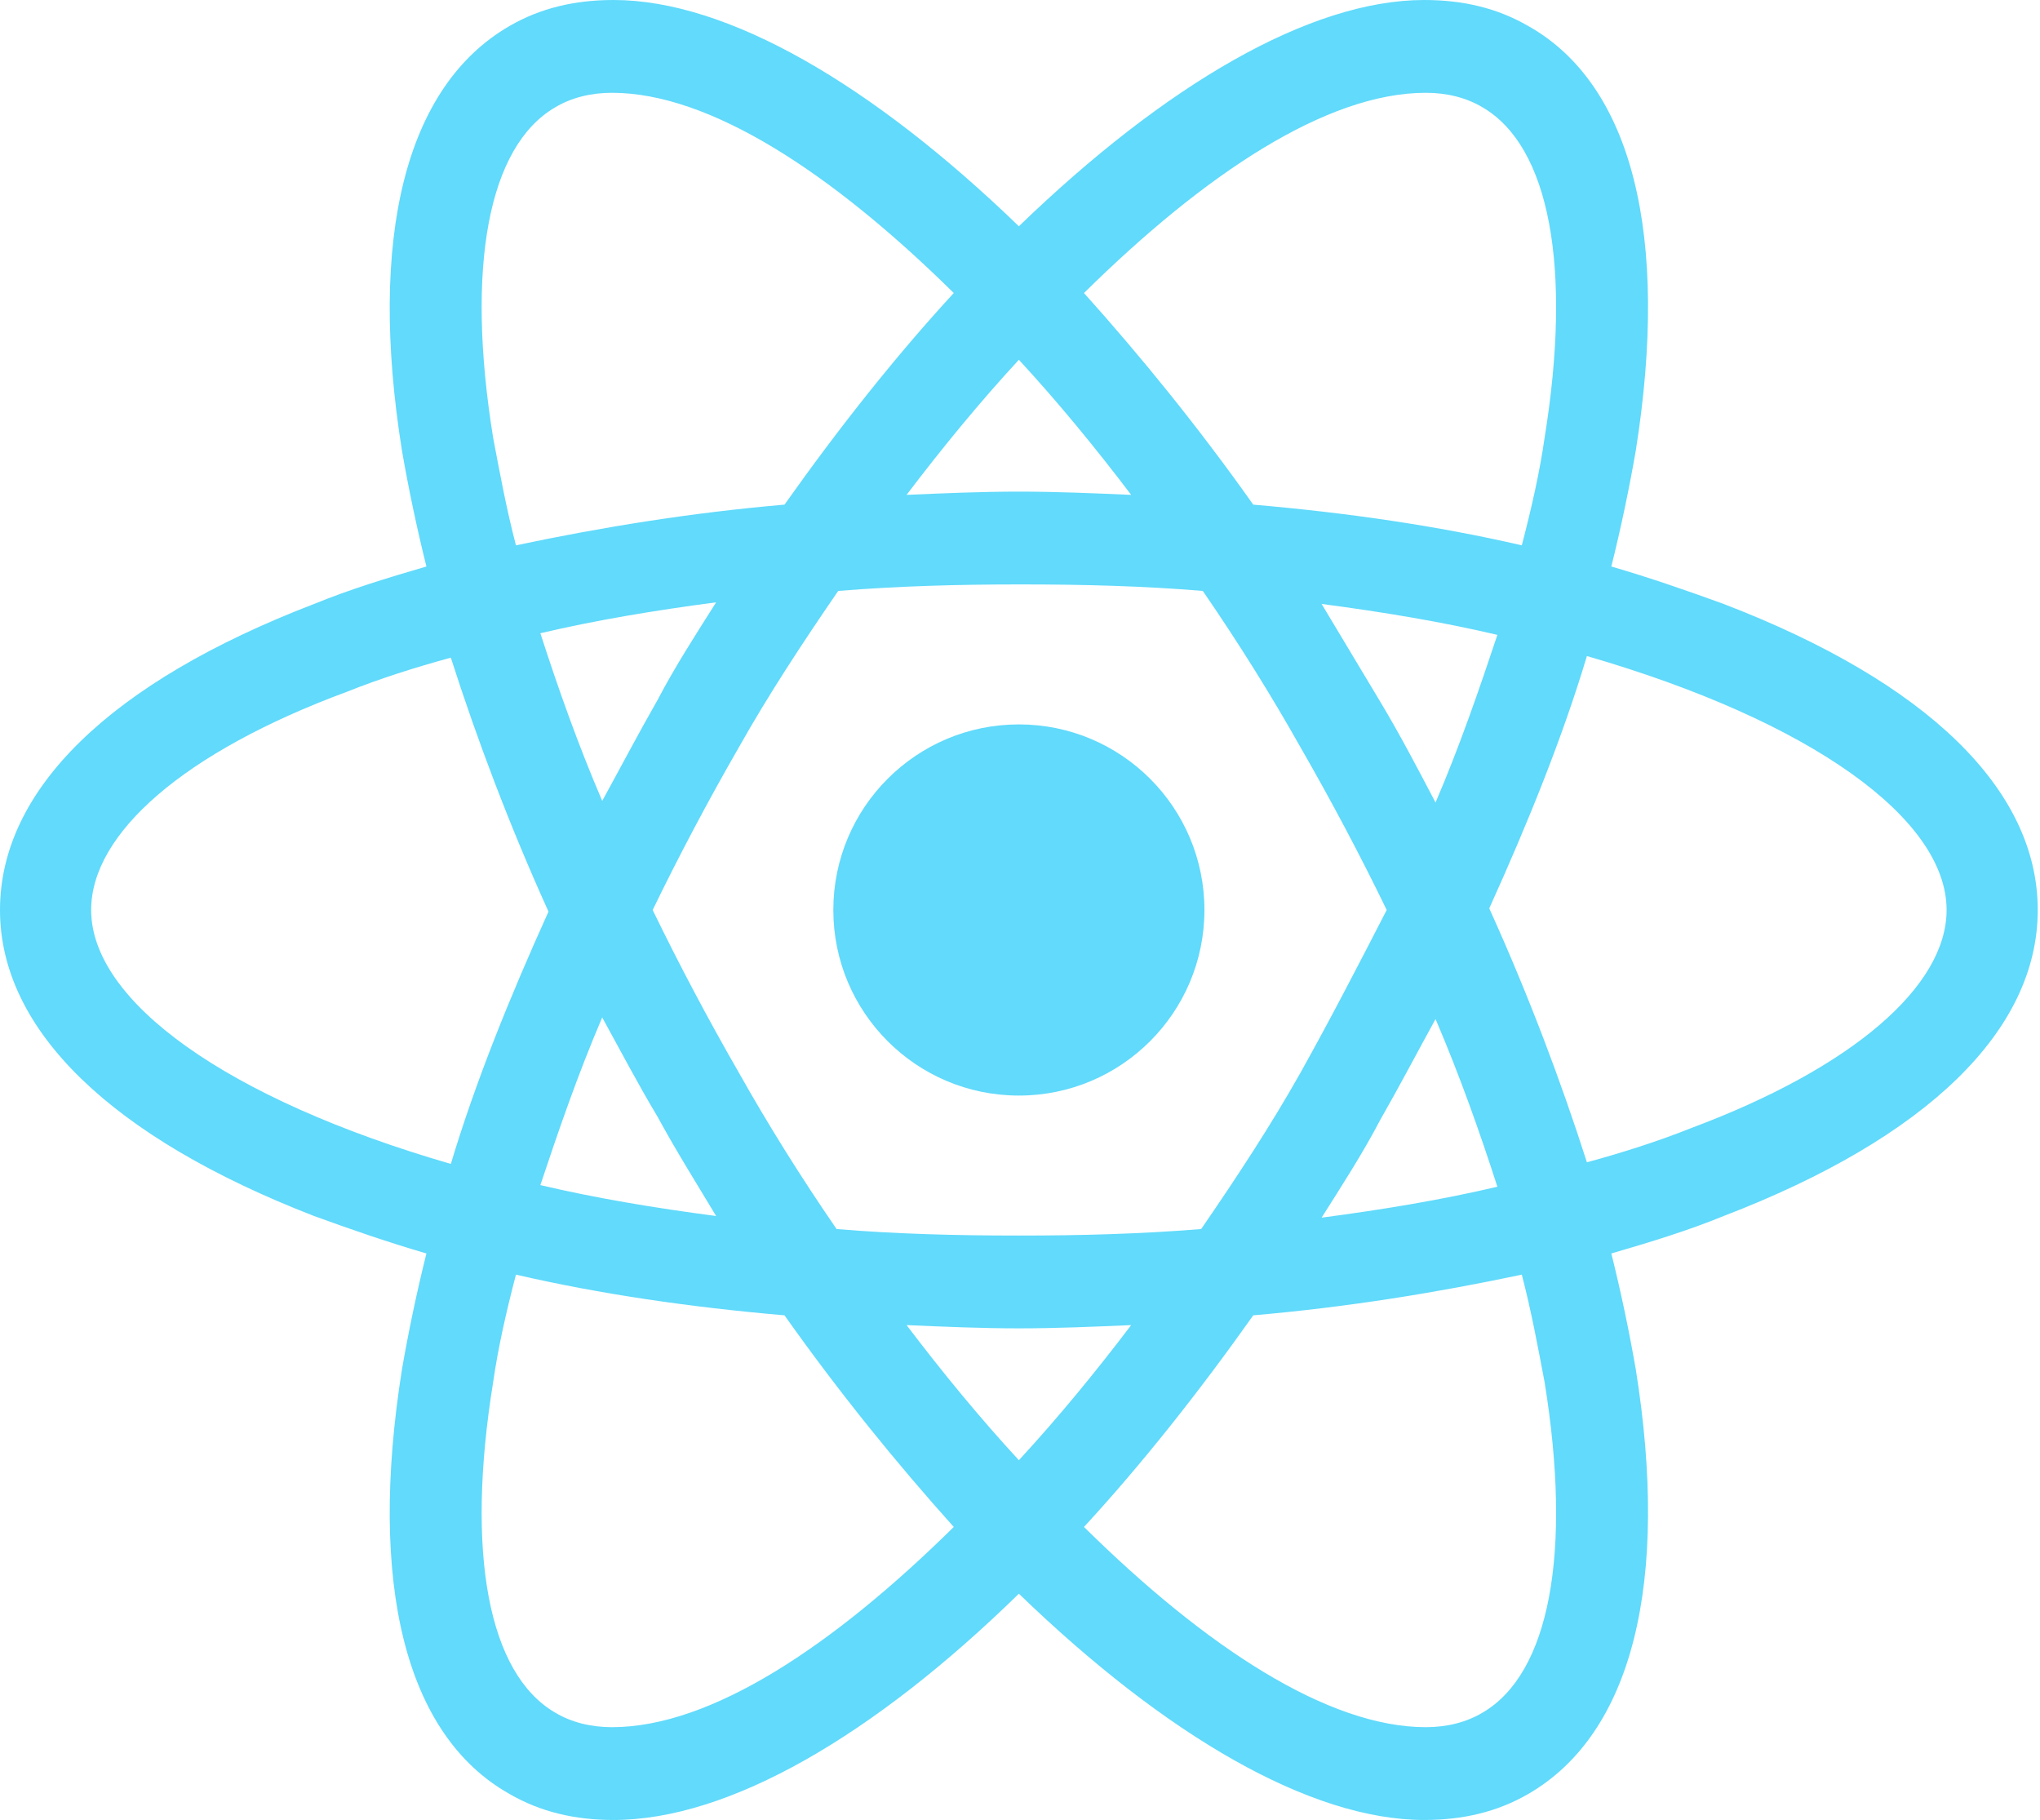
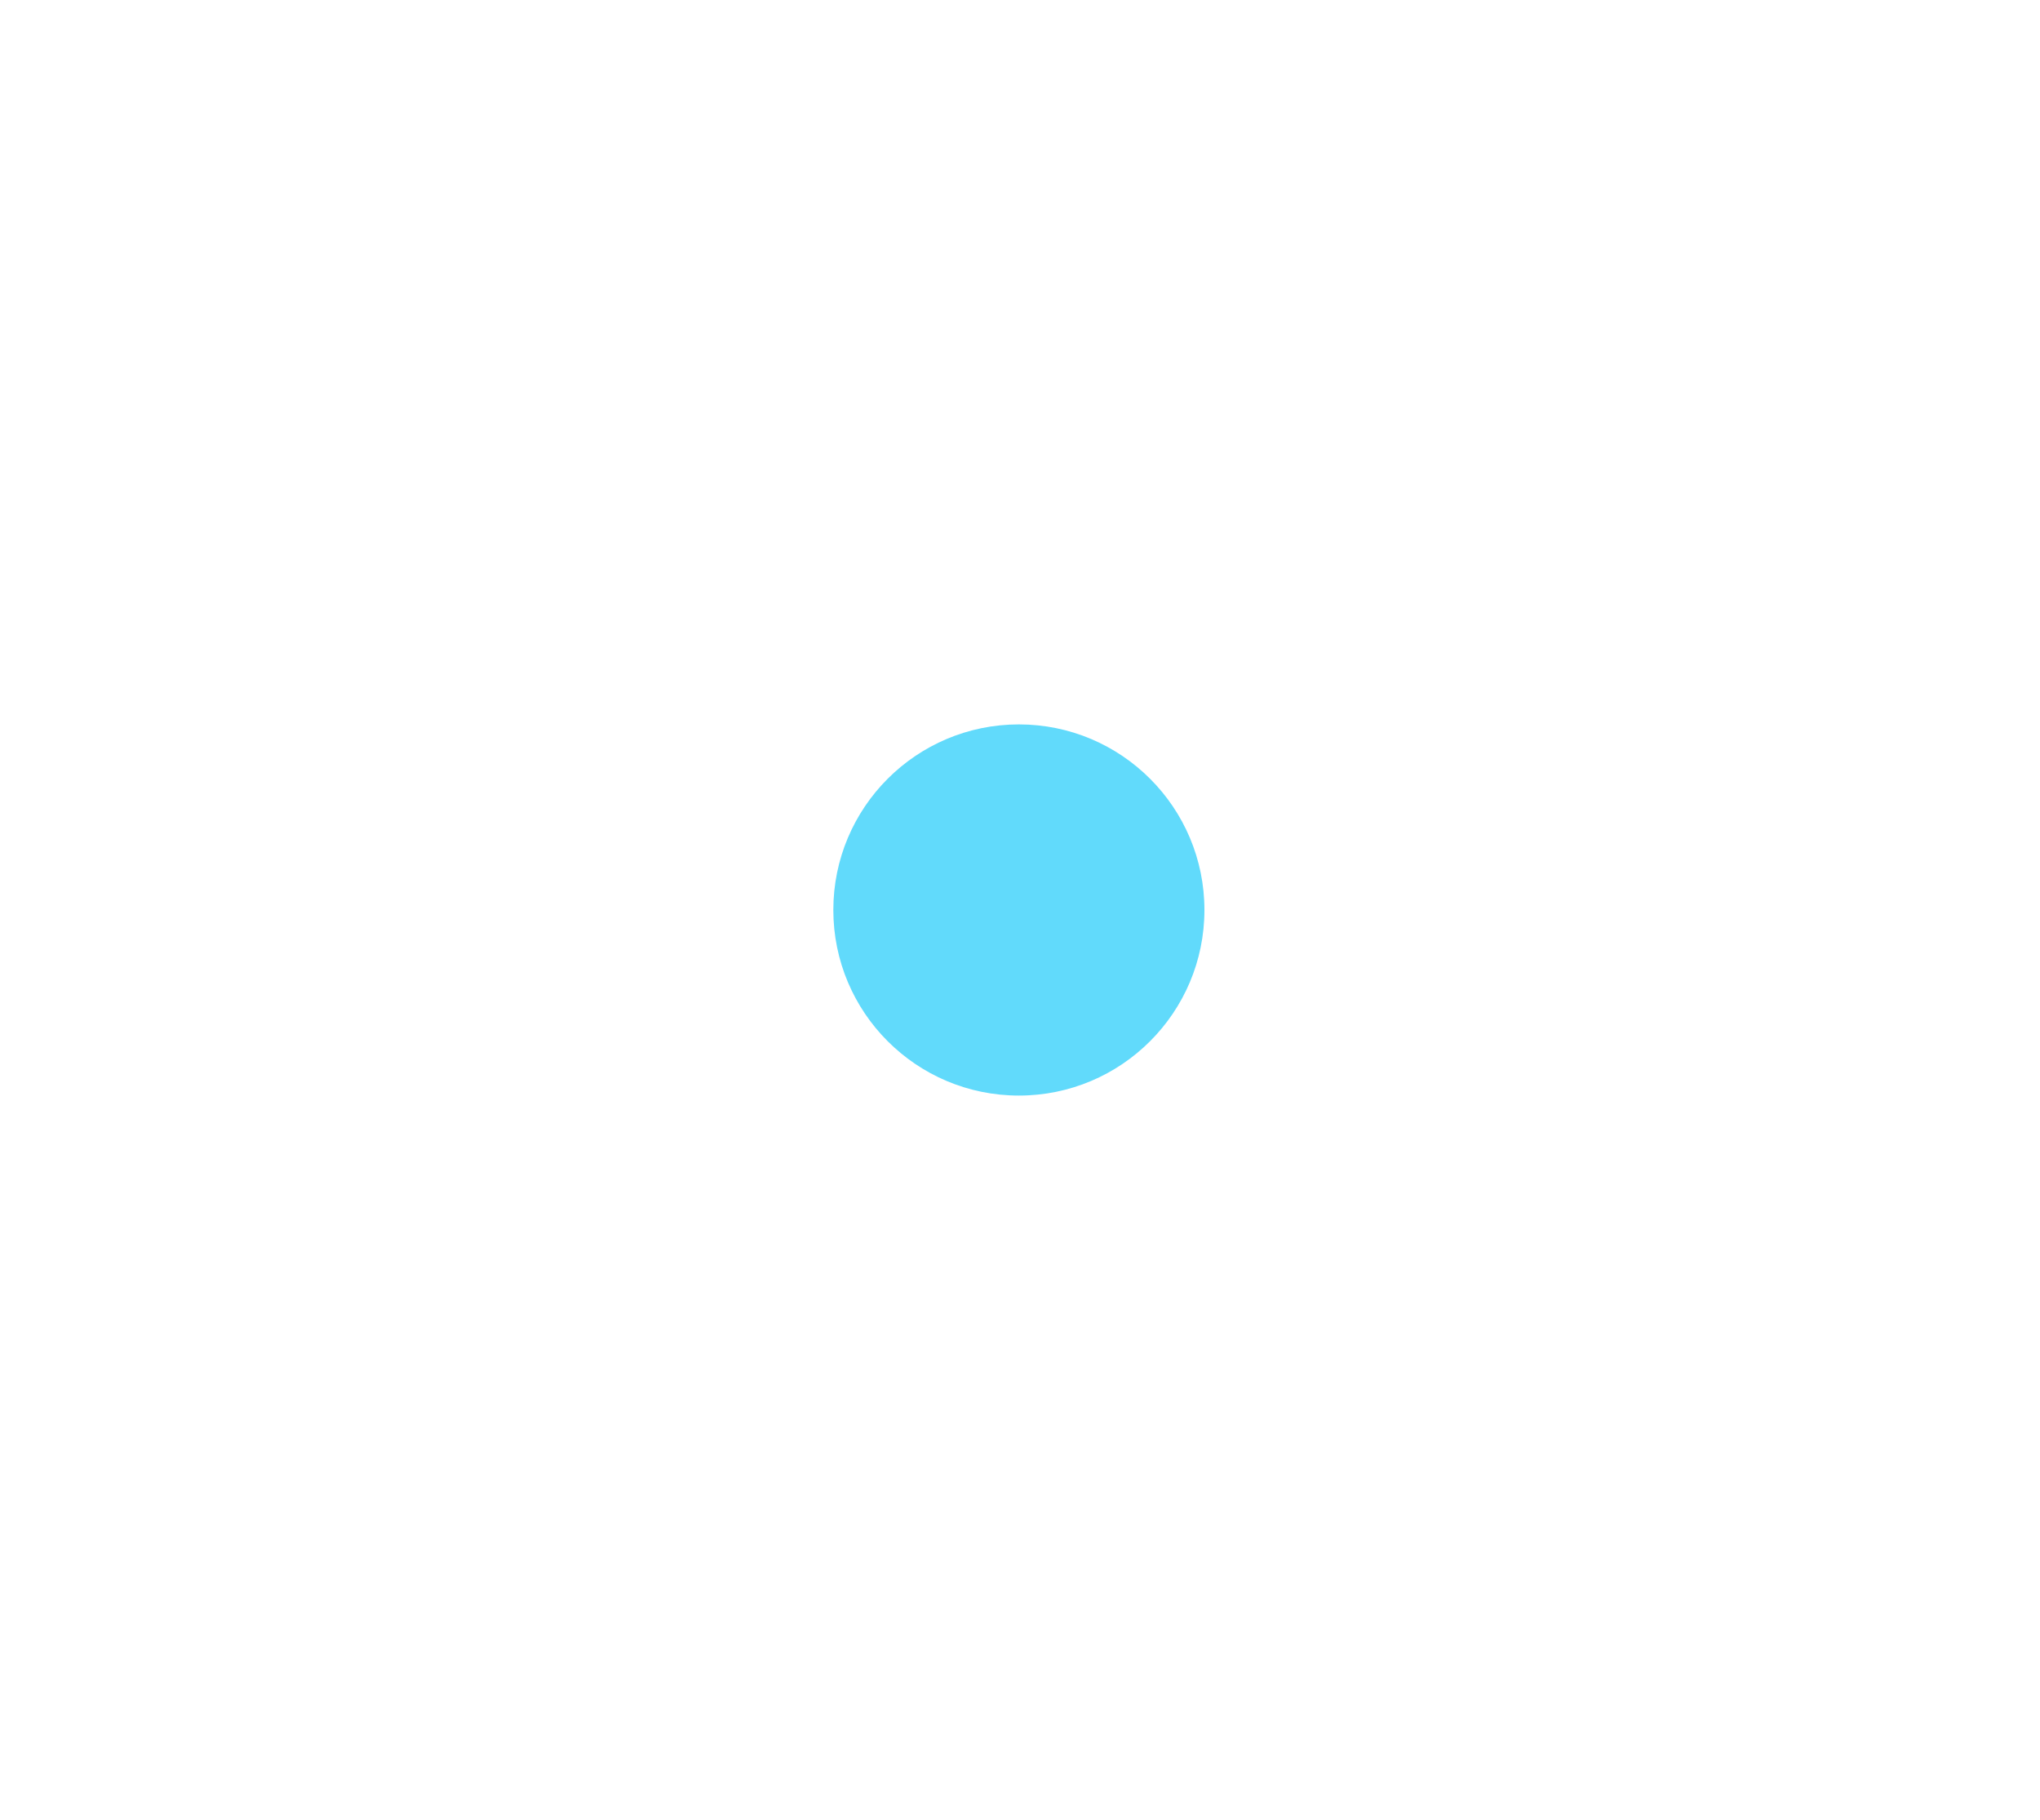
<svg xmlns="http://www.w3.org/2000/svg" width="287" height="256" viewBox="0 0 287 256" fill="none">
  <path d="M143.342 154.104C157.759 154.104 169.446 142.417 169.446 128C169.446 113.584 157.759 101.896 143.342 101.896C128.925 101.896 117.238 113.584 117.238 128C117.238 142.417 128.925 154.104 143.342 154.104Z" fill="#61DAFB" />
-   <path d="M242.49 84.952C237.453 83.12 232.186 81.288 226.691 79.685C228.064 74.19 229.209 68.694 230.125 63.428C234.934 33.202 229.667 11.907 215.013 3.664C210.662 1.145 205.853 0 200.358 0C184.329 0 163.95 11.907 143.342 31.828C122.733 11.907 102.354 0 86.326 0C80.83 0 76.022 1.145 71.671 3.664C57.016 12.136 51.75 33.431 56.558 63.428C57.474 68.694 58.619 74.19 59.993 79.685C54.497 81.288 49.231 82.891 44.193 84.952C15.571 95.943 0 111.055 0 128C0 144.945 15.8 160.057 44.193 171.048C49.231 172.88 54.497 174.712 59.993 176.315C58.619 181.81 57.474 187.306 56.558 192.572C51.75 222.798 57.016 244.093 71.671 252.336C76.022 254.855 80.83 256 86.326 256C102.583 256 122.962 244.093 143.342 224.172C163.95 244.093 184.329 256 200.358 256C205.853 256 210.662 254.855 215.013 252.336C229.667 243.864 234.934 222.569 230.125 192.572C229.209 187.306 228.064 181.81 226.691 176.315C232.186 174.712 237.453 173.109 242.49 171.048C271.113 160.057 286.683 144.945 286.683 128C286.683 111.055 271.113 95.943 242.49 84.952ZM208.601 15.113C217.989 20.608 221.195 37.553 217.302 61.596C216.615 66.404 215.47 71.442 214.097 76.708C202.19 73.961 189.596 72.129 176.315 70.984C168.53 59.993 160.515 50.147 152.501 41.217C169.445 24.501 186.619 13.052 200.587 13.052C203.564 13.052 206.311 13.739 208.601 15.113ZM182.955 150.898C178.834 158.225 174.025 165.553 168.987 172.88C160.515 173.567 152.043 173.796 143.342 173.796C134.411 173.796 125.939 173.567 117.696 172.88C112.658 165.553 108.079 158.225 103.957 150.898C99.606 143.342 95.485 135.556 91.821 128C95.485 120.444 99.606 112.658 103.957 105.102C108.079 97.775 112.887 90.447 117.925 83.12C126.397 82.433 134.869 82.204 143.571 82.204C152.501 82.204 160.973 82.433 169.216 83.12C174.254 90.447 178.834 97.775 182.955 105.102C187.306 112.658 191.428 120.444 195.091 128C191.199 135.556 187.306 143.113 182.955 150.898ZM201.961 143.342C205.395 151.356 208.143 159.141 210.662 166.927C202.877 168.759 194.633 170.132 185.932 171.277C188.68 166.927 191.657 162.347 194.175 157.538C196.923 152.73 199.442 147.921 201.961 143.342ZM143.342 205.395C137.846 199.442 132.58 193.03 127.542 186.39C132.809 186.619 138.075 186.848 143.342 186.848C148.608 186.848 153.875 186.619 159.141 186.39C154.104 193.03 148.837 199.442 143.342 205.395ZM100.751 171.048C92.05 169.903 83.807 168.53 76.022 166.698C78.54 159.141 81.288 151.127 84.723 143.113C87.242 147.692 89.76 152.501 92.508 157.081C95.256 162.118 98.004 166.469 100.751 171.048ZM84.723 112.658C81.288 104.644 78.54 96.859 76.022 89.073C83.807 87.242 92.05 85.868 100.751 84.723C98.004 89.073 95.027 93.653 92.508 98.462C89.76 103.27 87.242 108.079 84.723 112.658ZM143.342 50.605C148.837 56.558 154.104 62.97 159.141 69.61C153.875 69.381 148.608 69.152 143.342 69.152C138.075 69.152 132.809 69.381 127.542 69.61C132.58 62.97 137.846 56.558 143.342 50.605ZM194.175 98.691L185.932 84.952C194.633 86.097 202.877 87.471 210.662 89.302C208.143 96.859 205.395 104.873 201.961 112.887C199.442 108.079 196.923 103.27 194.175 98.691ZM69.381 61.596C65.488 37.553 68.694 20.608 78.082 15.113C80.372 13.739 83.12 13.052 86.097 13.052C99.835 13.052 117.009 24.272 134.182 41.217C126.168 49.918 118.154 59.993 110.369 70.984C97.088 72.129 84.494 74.19 72.587 76.708C71.213 71.442 70.297 66.404 69.381 61.596ZM12.823 128C12.823 117.238 25.875 105.789 48.773 97.317C53.352 95.485 58.39 93.882 63.428 92.508C67.091 103.957 71.671 116.093 77.166 128.229C71.671 140.365 66.862 152.272 63.428 163.721C31.828 154.562 12.823 140.823 12.823 128ZM78.082 240.887C68.694 235.392 65.488 218.447 69.381 194.404C70.068 189.596 71.213 184.558 72.587 179.292C84.494 182.039 97.088 183.871 110.369 185.016C118.154 196.007 126.168 205.853 134.182 214.784C117.238 231.499 100.064 242.948 86.097 242.948C83.12 242.948 80.372 242.261 78.082 240.887ZM217.302 194.404C221.195 218.447 217.989 235.392 208.601 240.887C206.311 242.261 203.564 242.948 200.587 242.948C186.848 242.948 169.674 231.728 152.501 214.784C160.515 206.082 168.53 196.007 176.315 185.016C189.596 183.871 202.19 181.81 214.097 179.292C215.47 184.558 216.386 189.596 217.302 194.404ZM237.911 158.683C233.331 160.515 228.293 162.118 223.256 163.492C219.592 152.043 215.013 139.907 209.517 127.771C215.013 115.635 219.821 103.728 223.256 92.279C254.855 101.438 273.86 115.177 273.86 128C273.86 138.762 260.58 150.211 237.911 158.683Z" fill="#61DAFB" />
</svg>